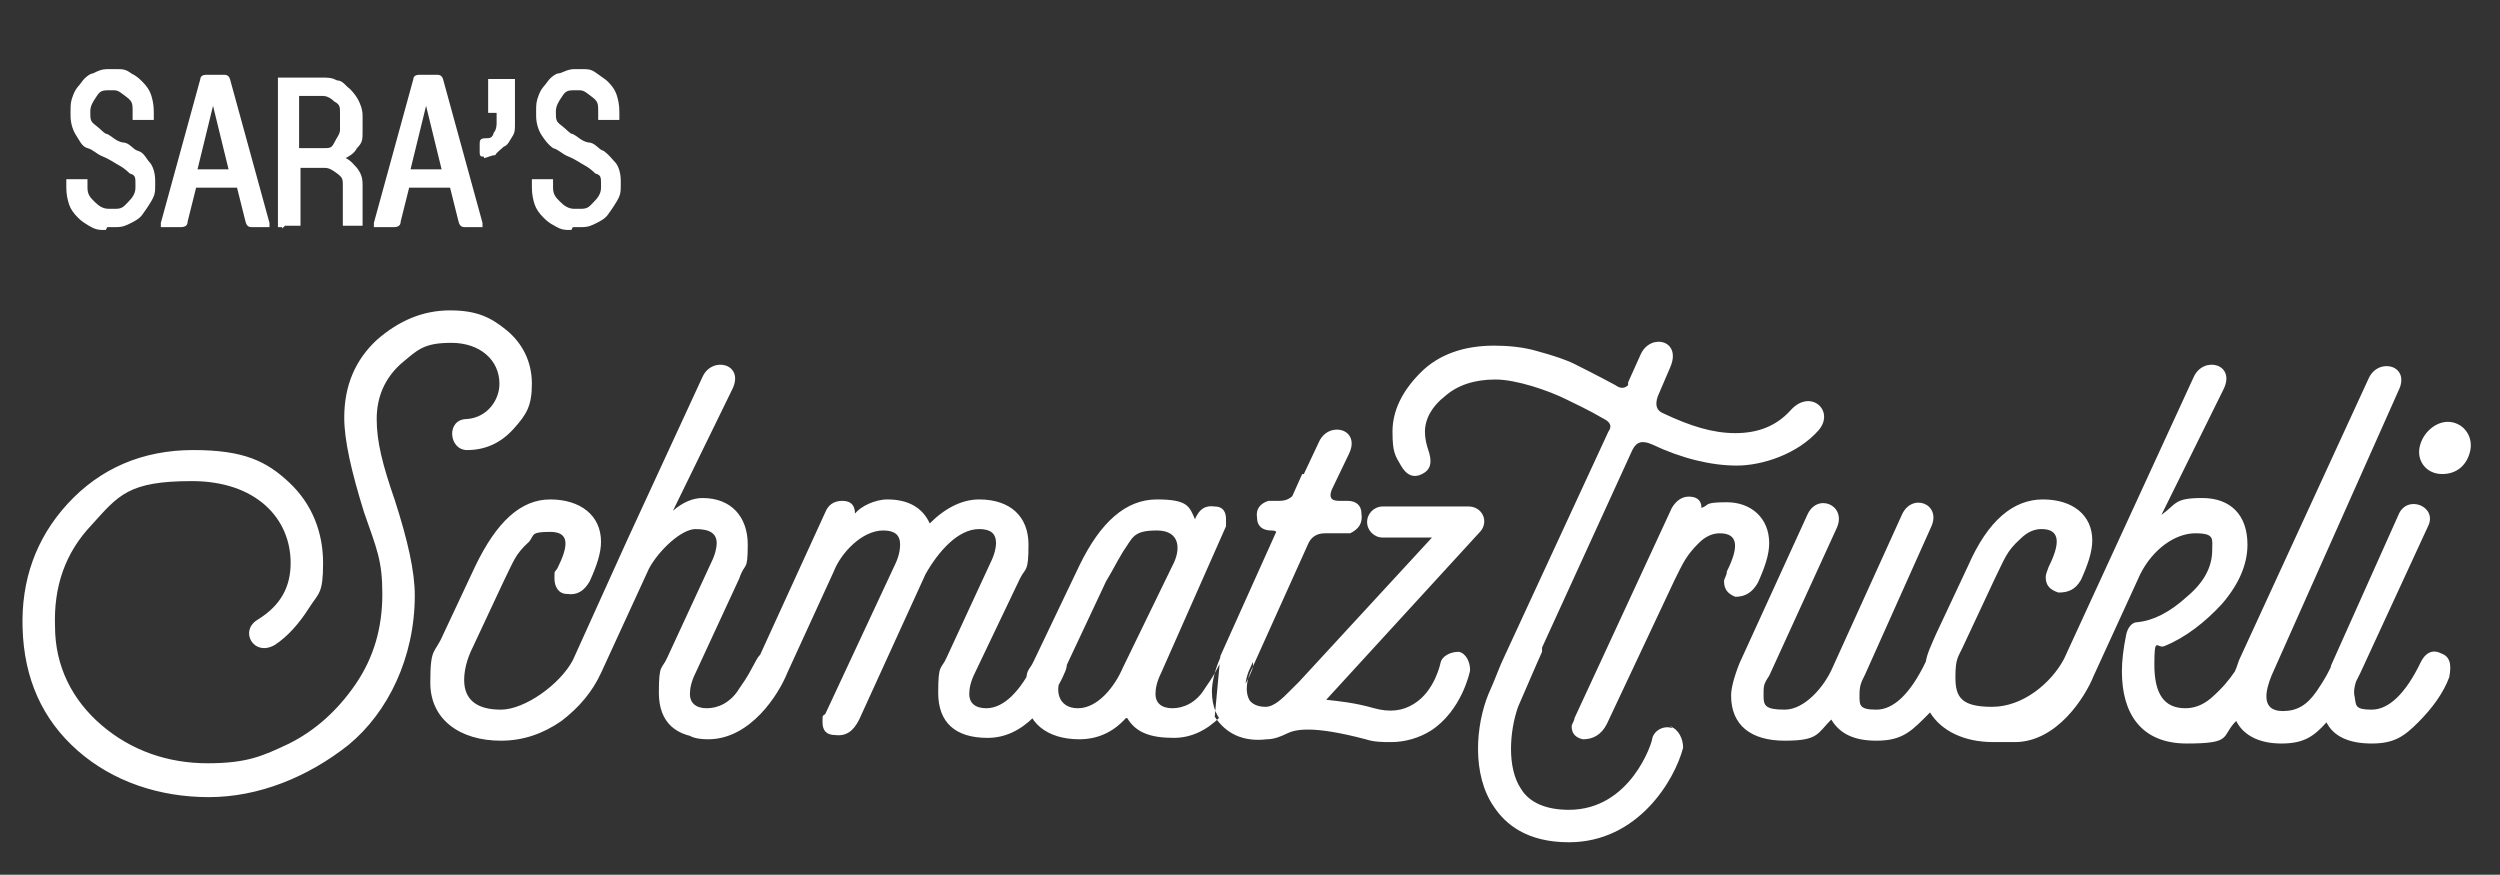
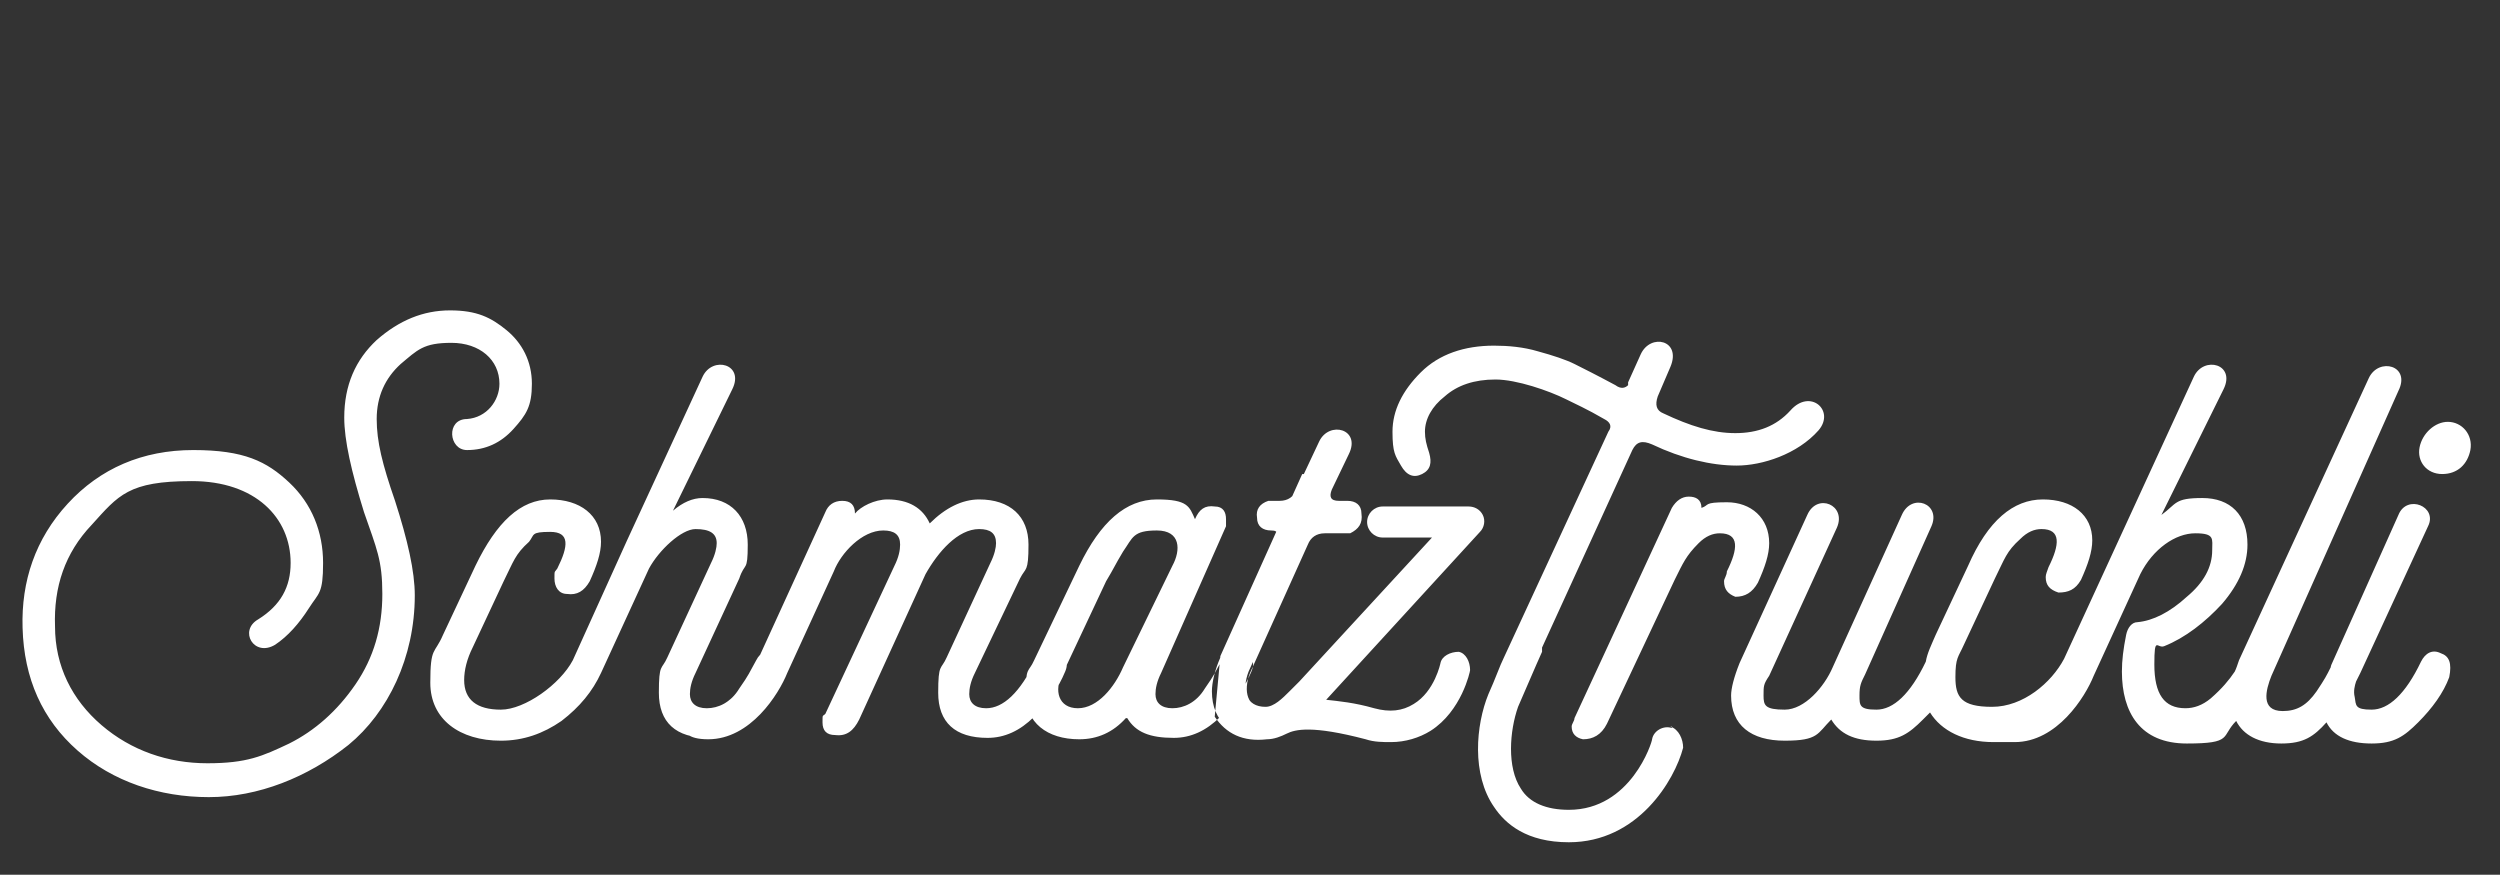
<svg xmlns="http://www.w3.org/2000/svg" version="1.1" viewBox="0 0 177.2 62">
  <rect x="0" y="0" width="177.2" height="62" fill="#333333" stroke="none" />
  <defs>
    <style>
      .cls-1 {
        fill: #fff;
      }
    </style>
  </defs>
  <g>
    <g id="Ebene_1">
      <g id="Ebene_1-2" data-name="Ebene_1">
-         <path id="Ebene_1-2" class="cls-1" d="M173,46.3c-.6-.3-1.1,0-1.4.6-1.1,2.3-2.3,3.4-3.5,3.4s-1.1-.3-1.2-.9c-.1-.4,0-.8.1-1.1.1-.2.2-.4.3-.6h0l4.8-10.4c.7-1.4-1.5-2.3-2.1-.8l-4.7,10.5s-.1.2-.1.3c-.3.6-.4.8-1,1.7-.7,1-1.4,1.4-2.4,1.4-1.6,0-1.2-1.5-.8-2.5l9-20.2c.9-1.8-1.4-2.4-2.1-.9l-9.2,20c-.1.3-.2.6-.3.8-.4.6-.9,1.2-1.7,1.9-.6.5-1.2.7-1.8.7-1.5,0-2.2-1-2.2-3.1s.2-1.1.7-1.3c1.5-.6,2.9-1.7,4.1-3,1.2-1.4,1.8-2.8,1.8-4.2,0-2.1-1.2-3.3-3.2-3.3s-1.8.4-2.9,1.2l4.4-8.9c.9-1.8-1.4-2.4-2.1-.9l-9.2,20c-.9,1.7-2.9,3.4-5.1,3.4s-2.6-.7-2.6-2.1.2-1.4.6-2.3l2.2-4.7c.7-1.4.8-1.9,1.8-2.8.5-.5,1-.7,1.5-.7,1.4,0,1.3,1.1.5,2.7-.1.3-.2.5-.2.7,0,.6.3.9.9,1.1.7,0,1.2-.2,1.6-.9.5-1.1.8-2,.8-2.8,0-1.8-1.4-2.9-3.5-2.9s-3.9,1.5-5.3,4.7l-2.3,4.9c-.3.7-.6,1.3-.7,1.9-1.1,2.3-2.3,3.4-3.5,3.4s-1.2-.3-1.2-1,.1-.9.4-1.5l4.7-10.5c.7-1.6-1.4-2.4-2.1-.8l-4.9,10.8c-.6,1.4-2,3-3.4,3s-1.5-.3-1.5-1,0-.8.4-1.4l4.8-10.5c.7-1.6-1.4-2.5-2.1-.9l-4.8,10.5c-.4,1-.6,1.8-.6,2.3,0,2.1,1.4,3.2,3.8,3.2s2.3-.5,3.3-1.5c.6,1,1.6,1.5,3.2,1.5s2.3-.5,3.3-1.5c.2-.2.3-.3.5-.5.8,1.3,2.4,2.1,4.5,2.1s.7,0,1.1,0h.4c3,0,5-3.2,5.6-4.7l3.3-7.2c.9-1.8,2.5-2.9,3.9-2.9s1.2.4,1.2,1.2c0,1.2-.6,2.3-1.8,3.3-1.2,1.1-2.4,1.7-3.5,1.8-.4,0-.7.4-.8.9-.2,1-.3,1.8-.3,2.6,0,2.9,1.3,5.1,4.6,5.1s2.4-.5,3.5-1.6c.5,1,1.6,1.6,3.2,1.6s2.3-.5,3.2-1.5c.5,1,1.6,1.5,3.2,1.5s2.3-.5,3.3-1.5,1.8-2.1,2.2-3.2c.2-1,0-1.5-.6-1.7h0ZM173.5,29.9c-.9,0-1.8.8-2,1.8-.2,1,.5,1.9,1.6,1.9s1.8-.7,2-1.7c.2-1.1-.6-2-1.6-2ZM118.5,51.6c-.6-.2-1.3.2-1.4.8,0,.2-1.5,5-5.9,5h0c-1.6,0-2.8-.5-3.4-1.5-1-1.5-.8-4.1-.2-5.8,1.2-2.8,1.7-3.9,1.7-3.9v-.3l6.4-14c.3-.6.7-.7,1.4-.4,2.1,1,4.2,1.5,6,1.5s4.3-.8,5.8-2.5c1.2-1.4-.6-3-2-1.4-1,1.1-2.3,1.6-3.9,1.6s-3.2-.5-5.1-1.4c-.5-.2-.6-.6-.4-1.2l.9-2.1c.8-1.9-1.4-2.4-2.1-.9l-.9,2v.2c-.2.2-.5.3-.9,0-1.3-.7-2.3-1.2-2.9-1.5s-1.5-.6-2.6-.9c-1-.3-2.1-.4-3.1-.4-2.1,0-3.9.6-5.2,1.9-1.3,1.3-2,2.7-2,4.2s.2,1.7.6,2.4.9.9,1.5.6c.6-.3.7-.8.5-1.5-.2-.6-.3-1-.3-1.5,0-.9.5-1.8,1.4-2.5.9-.8,2.1-1.2,3.6-1.2s3.8.8,5,1.4c.6.3,1.5.7,2.7,1.4.4.2.6.5.3.9l-7.4,16h0c-.3.6-.6,1.5-1.1,2.6-.9,2.2-1.2,5.7.4,8,.8,1.2,2.3,2.5,5.3,2.5h0c4.9,0,7.5-4.4,8.1-6.7,0-.6-.3-1.3-.9-1.5h.1ZM124.6,41.3c.5-1.1.8-2,.8-2.8,0-1.8-1.3-2.9-3-2.9s-1.2.2-1.8.4h0c0-.6-.4-.8-.9-.8s-.9.3-1.2.8l-5,10.8h0l-1.9,4.1c0,.2-.2.4-.2.6,0,.5.3.8.8.9.7,0,1.3-.3,1.7-1.1l4.8-10.2c.6-1.2.8-1.7,1.7-2.6.5-.5,1-.7,1.5-.7,1.4,0,1.3,1.1.5,2.7,0,.3-.2.5-.2.7,0,.6.3.9.8,1.1.7,0,1.2-.3,1.6-1ZM5.5,53.2c-2.5-2.2-3.8-5.1-3.9-8.7-.1-3.3.9-6.3,3.2-8.8s5.3-3.8,8.9-3.8,5.2.8,6.8,2.3,2.4,3.5,2.4,5.7-.3,2.1-1,3.2-1.5,2-2.4,2.6c-1.5.9-2.6-1-1.2-1.8,1.6-1,2.3-2.3,2.3-4,0-3.2-2.5-5.8-7-5.8s-5.2,1-7.1,3.1c-1.9,2-2.7,4.4-2.6,7.2,0,2.8,1.2,5.2,3.3,7s4.7,2.7,7.5,2.7,3.9-.5,5.8-1.4c1.8-.9,3.4-2.3,4.7-4.2,1.3-1.9,1.9-4,1.9-6.4s-.4-3.2-1.3-5.8c-.9-2.9-1.4-5.1-1.4-6.7,0-2.3.8-4.1,2.3-5.5,1.6-1.4,3.3-2.1,5.2-2.1s2.9.5,4,1.4,1.8,2.2,1.8,3.8-.4,2.2-1.3,3.2c-.9,1-2,1.5-3.3,1.5s-1.5-2.2,0-2.2c1.4-.1,2.3-1.3,2.3-2.5,0-1.7-1.4-2.9-3.4-2.9s-2.4.5-3.6,1.5c-1.1,1-1.7,2.3-1.7,3.9s.4,3.2,1.3,5.8c.9,2.8,1.4,5,1.4,6.7,0,4.4-1.9,8.3-4.7,10.6-2.9,2.3-6.4,3.7-9.9,3.7s-6.8-1.1-9.3-3.3ZM42.6,38.4c0,.8-.3,1.7-.8,2.8-.4.7-.9,1-1.6.9-.6,0-.9-.5-.9-1.1s0-.4.2-.7c.8-1.6.9-2.6-.5-2.6s-1.1.2-1.5.7c-1,.9-1.1,1.4-1.8,2.8l-2.2,4.7c-.4.8-.6,1.6-.6,2.3,0,1.4.9,2.1,2.6,2.1s4.2-1.8,5.1-3.5c.4-.6.9-.9,1.5-.6s.8.7.5,1.5c-.6,1.3-1.5,2.4-2.8,3.4-1.3.9-2.7,1.4-4.3,1.4-2.9,0-5-1.5-5-4.1s.3-2,.9-3.4l2.3-4.9c1.5-3.1,3.2-4.7,5.3-4.7s3.6,1.1,3.6,3ZM44.4,38.4l5.4-11.7c.7-1.5,3-.9,2.1.9l-4.2,8.6c.7-.6,1.4-.9,2.1-.9,2,0,3.2,1.3,3.2,3.3s-.2,1.2-.6,2.4l-3.1,6.7c-.3.6-.4,1.1-.4,1.5,0,.6.4,1,1.2,1s1.7-.4,2.3-1.4c.7-1,.7-1.1,1.2-2,.3-.6.8-.8,1.5-.6.6.2.9.7.6,1.4-.5,1.2-1.2,2.2-2.2,3.2s-2.1,1.5-3.3,1.5c-2.3,0-3.5-1.1-3.5-3.2s.2-1.6.6-2.5l3.1-6.7c.3-.6.4-1.1.4-1.4,0-.7-.5-1-1.5-1s-2.6,1.5-3.3,2.8l-3.4,7.4c-.7,1.5-2.7.8-2-.9,0,0,3.8-8.4,3.8-8.4ZM60.9,51c-.4.8-.9,1.2-1.7,1.1-.6,0-.9-.3-.9-.9s0-.4.2-.6l4.9-10.5c.3-.6.4-1.1.4-1.5,0-.7-.4-1-1.2-1-1.5,0-3,1.6-3.5,2.9l-3.3,7.2c-.6,1.5-2.6,4.7-5.6,4.7s-1.3-2.2,0-2.2,2.4-1.2,3.5-3.4l4.8-10.5c.2-.5.6-.8,1.2-.8s.9.3.9.9c.4-.5,1.4-1,2.3-1,1.5,0,2.5.6,3,1.7,1.1-1.1,2.3-1.7,3.5-1.7,2.2,0,3.5,1.2,3.5,3.2s-.2,1.6-.6,2.4l-3.2,6.7c-.3.6-.4,1.1-.4,1.5,0,.6.4,1,1.2,1,1.2,0,2.4-1.1,3.5-3.4.3-.6.8-.8,1.5-.6.6.2.9.7.6,1.4-.5,1.2-1.2,2.2-2.2,3.2s-2.1,1.5-3.3,1.5c-2.3,0-3.5-1.1-3.5-3.2s.2-1.6.6-2.5l3.1-6.7c.3-.6.4-1.1.4-1.4,0-.7-.4-1-1.2-1-1.5,0-2.9,1.6-3.8,3.2,0,0-4.7,10.3-4.7,10.3ZM79.8,50.9c-.9,1-2,1.5-3.3,1.5-2.3,0-3.8-1.2-3.8-3.2s.2-1.5.6-2.4l3.2-6.7c1.5-3.1,3.3-4.7,5.5-4.7s2.3.5,2.7,1.4c.3-.7.7-1,1.4-.9.6,0,.8.4.8.9v.5l-4.6,10.4c-.3.6-.4,1.1-.4,1.5,0,.6.4,1,1.2,1s1.7-.4,2.3-1.4c.7-1,.7-1.1,1.2-2,.3-.6.8-.8,1.5-.6.6.2.9.7.6,1.4-.5,1.2-1.2,2.2-2.2,3.2s-2.1,1.5-3.3,1.5c-1.7,0-2.7-.4-3.3-1.4h0ZM83.1,40.1c.6-1.1.6-2.5-1.1-2.5s-1.7.5-2.4,1.5c-.6,1-.6,1.1-1.2,2.1l-3.1,6.6c-.6,1.1-.3,2.4,1.1,2.4s2.6-1.5,3.2-2.9c0,0,3.5-7.2,3.5-7.2ZM89.8,52.4c.5,0,1-.2,1.4-.4.6-.3,1.8-.6,5.6.4.6.2,1.2.2,1.8.2,1,0,2-.3,2.8-.8,2.2-1.4,2.8-4.2,2.8-4.3,0-.6-.3-1.2-.8-1.3-.6,0-1.2.3-1.3.8,0,0-.4,2-1.9,2.9-.8.5-1.7.6-2.8.3-1.4-.4-2.5-.5-3.4-.6l10.9-11.9c.3-.3.4-.8.2-1.2-.2-.4-.6-.6-1-.6h-6.1c-.6,0-1.1.5-1.1,1.1s.5,1.1,1.1,1.1h3.5l-9.4,10.2-.7.7c-.5.5-1.1,1.1-1.7,1.1-1.4,0-1.7-1.2-1.2-2.5l6.3-14h-2.5l-5.8,12.9-.4,4.3c.8,1.2,2,1.8,3.7,1.6ZM89.7,50.2c-1.3,0-1.6-1.2-1.1-2.5l4.1-9.1c.2-.5.6-.8,1.2-.8h1.8c.6-.3.9-.7.8-1.4,0-.6-.4-.9-1-.9h-.6c-.6,0-.7-.3-.5-.8l1.2-2.5c.9-1.8-1.4-2.4-2.1-.9l-1.6,3.4c-.2.5-.6.8-1.2.8h-.8c-.6.2-.9.6-.8,1.2,0,.6.4.9,1,.9s.4.3.2.8l-3.8,8.2c-.4.9-.6,1.8-.6,2.4,0,2.2,1.5,3.4,3.9,3.2h.5c-.4-.5-.6-1.2-.6-2h0Z" />
-         <path class="cls-1" d="M7.5,16.3c-.5,0-.7,0-1.2-.3s-.6-.4-.8-.6c-.3-.3-.5-.6-.6-.9s-.2-.7-.2-1.2v-.6h1.5v.6c0,.5.2.7.5,1s.6.5,1,.5h.5c.5,0,.6-.2.9-.5s.5-.6.5-1v-.3c0-.4,0-.6-.4-.7-.3-.3-.6-.5-.8-.6s-.6-.4-1.1-.6-.7-.5-1.1-.6-.6-.6-.8-.9-.4-.8-.4-1.4v-.3c0-.5,0-.7.2-1.2s.4-.6.6-.9.6-.6.8-.6c.4-.2.6-.3,1.1-.3h.5c.5,0,.7,0,1.1.3.4.2.6.4.8.6.3.3.5.6.6.9s.2.7.2,1.2v.6h-1.5v-.6c0-.5,0-.7-.4-1s-.6-.5-.9-.5h-.5c-.5,0-.6.2-.8.5s-.4.6-.4,1h0c0,.6,0,.7.4,1s.6.6.8.6c.4.2.6.5,1.1.6.5,0,.7.5,1.1.6s.6.6.8.8.4.7.4,1.3v.3c0,.5,0,.7-.3,1.2s-.4.6-.6.9-.6.5-.8.6c-.4.2-.6.3-1.1.3h-.6ZM11.6,16.1h-.2v-.3l2.8-10.2c0-.2.2-.3.4-.3h1.2c.2,0,.4,0,.5.3l2.8,10.2v.3h-1.2c-.2,0-.4,0-.5-.4l-.6-2.4h-2.9l-.6,2.4c0,.3-.2.4-.5.4h-1.3ZM15.1,7.5l-1.1,4.5h2.2s-1.1-4.5-1.1-4.5ZM20,16.1h-.3c0,0,0-.2,0-.3V5.5h3.1c.5,0,.7,0,1.1.2.4,0,.6.4.9.6.3.3.5.6.6.8s.3.6.3,1.1v1.1c0,.6,0,.8-.4,1.2-.2.4-.6.6-.8.7.4.2.6.5.8.7.3.4.4.7.4,1.2v2.9h-1.4v-2.8c0-.5,0-.6-.4-.9s-.6-.4-.9-.4h-1.7v4.1h-1.1l-.2.2h0ZM21.2,6.8v3.7h1.7c.5,0,.6,0,.8-.4s.4-.6.4-.9v-1.2c0-.4,0-.6-.4-.8-.3-.3-.6-.4-.8-.4h-1.7ZM26.7,16.1h-.2v-.3l2.8-10.2c0-.2.2-.3.4-.3h1.2c.2,0,.4,0,.5.3l2.8,10.2v.3h-1.2c-.2,0-.4,0-.5-.4l-.6-2.4h-2.9l-.6,2.4c0,.3-.2.4-.5.4h-1.3ZM30.2,7.5l-1.1,4.5h2.2l-1.1-4.5ZM34.3,11.1c-.2,0-.3,0-.3-.3v-.6c0-.2,0-.4.4-.4h0c.3,0,.5,0,.6-.4.2-.2.2-.6.2-.7v-.7h-.6v-2.4h1.9v3.2c0,.4,0,.6-.2.9s-.3.6-.6.7c-.2.2-.5.4-.6.6-.3,0-.6.2-.8.2h0ZM40.5,16.3c-.5,0-.7,0-1.2-.3-.4-.2-.6-.4-.8-.6-.3-.3-.5-.6-.6-.9s-.2-.7-.2-1.2v-.6h1.5v.6c0,.5.2.7.5,1s.6.5,1,.5h.5c.5,0,.6-.2.9-.5s.5-.6.5-1v-.3c0-.4,0-.6-.4-.7-.3-.3-.6-.5-.8-.6s-.6-.4-1.1-.6-.7-.5-1.1-.6c-.4-.3-.6-.6-.8-.9s-.4-.8-.4-1.4v-.3c0-.5,0-.7.2-1.2s.4-.6.6-.9.6-.6.8-.6.6-.3,1.1-.3h.5c.5,0,.7,0,1.1.3s.6.4.8.6c.3.3.5.6.6.9s.2.7.2,1.2v.6h-1.5v-.6c0-.5,0-.7-.4-1s-.6-.5-.9-.5h-.5c-.5,0-.6.2-.8.5s-.4.6-.4,1h0c0,.6,0,.7.4,1s.6.6.8.6c.4.2.6.5,1.1.6.5,0,.7.5,1.1.6.4.3.6.6.8.8s.4.7.4,1.3v.3c0,.5,0,.7-.3,1.2s-.4.6-.6.9-.6.5-.8.6c-.4.2-.6.3-1.1.3h-.6Z" />
+         <path id="Ebene_1-2" class="cls-1" d="M173,46.3c-.6-.3-1.1,0-1.4.6-1.1,2.3-2.3,3.4-3.5,3.4s-1.1-.3-1.2-.9c-.1-.4,0-.8.1-1.1.1-.2.2-.4.3-.6h0l4.8-10.4c.7-1.4-1.5-2.3-2.1-.8l-4.7,10.5s-.1.2-.1.3c-.3.6-.4.8-1,1.7-.7,1-1.4,1.4-2.4,1.4-1.6,0-1.2-1.5-.8-2.5l9-20.2c.9-1.8-1.4-2.4-2.1-.9l-9.2,20c-.1.3-.2.6-.3.8-.4.6-.9,1.2-1.7,1.9-.6.5-1.2.7-1.8.7-1.5,0-2.2-1-2.2-3.1s.2-1.1.7-1.3c1.5-.6,2.9-1.7,4.1-3,1.2-1.4,1.8-2.8,1.8-4.2,0-2.1-1.2-3.3-3.2-3.3s-1.8.4-2.9,1.2l4.4-8.9c.9-1.8-1.4-2.4-2.1-.9l-9.2,20c-.9,1.7-2.9,3.4-5.1,3.4s-2.6-.7-2.6-2.1.2-1.4.6-2.3l2.2-4.7c.7-1.4.8-1.9,1.8-2.8.5-.5,1-.7,1.5-.7,1.4,0,1.3,1.1.5,2.7-.1.3-.2.5-.2.7,0,.6.3.9.9,1.1.7,0,1.2-.2,1.6-.9.5-1.1.8-2,.8-2.8,0-1.8-1.4-2.9-3.5-2.9s-3.9,1.5-5.3,4.7l-2.3,4.9c-.3.7-.6,1.3-.7,1.9-1.1,2.3-2.3,3.4-3.5,3.4s-1.2-.3-1.2-1,.1-.9.4-1.5l4.7-10.5c.7-1.6-1.4-2.4-2.1-.8l-4.9,10.8c-.6,1.4-2,3-3.4,3s-1.5-.3-1.5-1,0-.8.4-1.4l4.8-10.5c.7-1.6-1.4-2.5-2.1-.9l-4.8,10.5c-.4,1-.6,1.8-.6,2.3,0,2.1,1.4,3.2,3.8,3.2s2.3-.5,3.3-1.5c.6,1,1.6,1.5,3.2,1.5s2.3-.5,3.3-1.5c.2-.2.3-.3.5-.5.8,1.3,2.4,2.1,4.5,2.1s.7,0,1.1,0h.4c3,0,5-3.2,5.6-4.7l3.3-7.2c.9-1.8,2.5-2.9,3.9-2.9s1.2.4,1.2,1.2c0,1.2-.6,2.3-1.8,3.3-1.2,1.1-2.4,1.7-3.5,1.8-.4,0-.7.4-.8.9-.2,1-.3,1.8-.3,2.6,0,2.9,1.3,5.1,4.6,5.1s2.4-.5,3.5-1.6c.5,1,1.6,1.6,3.2,1.6s2.3-.5,3.2-1.5c.5,1,1.6,1.5,3.2,1.5s2.3-.5,3.3-1.5,1.8-2.1,2.2-3.2c.2-1,0-1.5-.6-1.7h0ZM173.5,29.9c-.9,0-1.8.8-2,1.8-.2,1,.5,1.9,1.6,1.9s1.8-.7,2-1.7c.2-1.1-.6-2-1.6-2ZM118.5,51.6c-.6-.2-1.3.2-1.4.8,0,.2-1.5,5-5.9,5h0c-1.6,0-2.8-.5-3.4-1.5-1-1.5-.8-4.1-.2-5.8,1.2-2.8,1.7-3.9,1.7-3.9v-.3l6.4-14c.3-.6.7-.7,1.4-.4,2.1,1,4.2,1.5,6,1.5s4.3-.8,5.8-2.5c1.2-1.4-.6-3-2-1.4-1,1.1-2.3,1.6-3.9,1.6s-3.2-.5-5.1-1.4c-.5-.2-.6-.6-.4-1.2l.9-2.1c.8-1.9-1.4-2.4-2.1-.9l-.9,2v.2c-.2.2-.5.3-.9,0-1.3-.7-2.3-1.2-2.9-1.5s-1.5-.6-2.6-.9c-1-.3-2.1-.4-3.1-.4-2.1,0-3.9.6-5.2,1.9-1.3,1.3-2,2.7-2,4.2s.2,1.7.6,2.4.9.9,1.5.6c.6-.3.7-.8.5-1.5-.2-.6-.3-1-.3-1.5,0-.9.5-1.8,1.4-2.5.9-.8,2.1-1.2,3.6-1.2s3.8.8,5,1.4c.6.3,1.5.7,2.7,1.4.4.2.6.5.3.9l-7.4,16h0c-.3.6-.6,1.5-1.1,2.6-.9,2.2-1.2,5.7.4,8,.8,1.2,2.3,2.5,5.3,2.5h0c4.9,0,7.5-4.4,8.1-6.7,0-.6-.3-1.3-.9-1.5h.1ZM124.6,41.3c.5-1.1.8-2,.8-2.8,0-1.8-1.3-2.9-3-2.9s-1.2.2-1.8.4h0c0-.6-.4-.8-.9-.8s-.9.3-1.2.8l-5,10.8h0l-1.9,4.1c0,.2-.2.4-.2.6,0,.5.3.8.8.9.7,0,1.3-.3,1.7-1.1l4.8-10.2c.6-1.2.8-1.7,1.7-2.6.5-.5,1-.7,1.5-.7,1.4,0,1.3,1.1.5,2.7,0,.3-.2.5-.2.7,0,.6.3.9.8,1.1.7,0,1.2-.3,1.6-1ZM5.5,53.2c-2.5-2.2-3.8-5.1-3.9-8.7-.1-3.3.9-6.3,3.2-8.8s5.3-3.8,8.9-3.8,5.2.8,6.8,2.3,2.4,3.5,2.4,5.7-.3,2.1-1,3.2-1.5,2-2.4,2.6c-1.5.9-2.6-1-1.2-1.8,1.6-1,2.3-2.3,2.3-4,0-3.2-2.5-5.8-7-5.8s-5.2,1-7.1,3.1c-1.9,2-2.7,4.4-2.6,7.2,0,2.8,1.2,5.2,3.3,7s4.7,2.7,7.5,2.7,3.9-.5,5.8-1.4c1.8-.9,3.4-2.3,4.7-4.2,1.3-1.9,1.9-4,1.9-6.4s-.4-3.2-1.3-5.8c-.9-2.9-1.4-5.1-1.4-6.7,0-2.3.8-4.1,2.3-5.5,1.6-1.4,3.3-2.1,5.2-2.1s2.9.5,4,1.4,1.8,2.2,1.8,3.8-.4,2.2-1.3,3.2c-.9,1-2,1.5-3.3,1.5s-1.5-2.2,0-2.2c1.4-.1,2.3-1.3,2.3-2.5,0-1.7-1.4-2.9-3.4-2.9s-2.4.5-3.6,1.5c-1.1,1-1.7,2.3-1.7,3.9s.4,3.2,1.3,5.8c.9,2.8,1.4,5,1.4,6.7,0,4.4-1.9,8.3-4.7,10.6-2.9,2.3-6.4,3.7-9.9,3.7s-6.8-1.1-9.3-3.3ZM42.6,38.4c0,.8-.3,1.7-.8,2.8-.4.7-.9,1-1.6.9-.6,0-.9-.5-.9-1.1s0-.4.2-.7c.8-1.6.9-2.6-.5-2.6s-1.1.2-1.5.7c-1,.9-1.1,1.4-1.8,2.8l-2.2,4.7c-.4.8-.6,1.6-.6,2.3,0,1.4.9,2.1,2.6,2.1s4.2-1.8,5.1-3.5c.4-.6.9-.9,1.5-.6s.8.7.5,1.5c-.6,1.3-1.5,2.4-2.8,3.4-1.3.9-2.7,1.4-4.3,1.4-2.9,0-5-1.5-5-4.1s.3-2,.9-3.4l2.3-4.9c1.5-3.1,3.2-4.7,5.3-4.7s3.6,1.1,3.6,3ZM44.4,38.4l5.4-11.7c.7-1.5,3-.9,2.1.9l-4.2,8.6c.7-.6,1.4-.9,2.1-.9,2,0,3.2,1.3,3.2,3.3s-.2,1.2-.6,2.4l-3.1,6.7c-.3.6-.4,1.1-.4,1.5,0,.6.4,1,1.2,1s1.7-.4,2.3-1.4c.7-1,.7-1.1,1.2-2,.3-.6.8-.8,1.5-.6.6.2.9.7.6,1.4-.5,1.2-1.2,2.2-2.2,3.2s-2.1,1.5-3.3,1.5c-2.3,0-3.5-1.1-3.5-3.2s.2-1.6.6-2.5l3.1-6.7c.3-.6.4-1.1.4-1.4,0-.7-.5-1-1.5-1s-2.6,1.5-3.3,2.8l-3.4,7.4c-.7,1.5-2.7.8-2-.9,0,0,3.8-8.4,3.8-8.4ZM60.9,51c-.4.8-.9,1.2-1.7,1.1-.6,0-.9-.3-.9-.9s0-.4.2-.6l4.9-10.5c.3-.6.4-1.1.4-1.5,0-.7-.4-1-1.2-1-1.5,0-3,1.6-3.5,2.9l-3.3,7.2c-.6,1.5-2.6,4.7-5.6,4.7s-1.3-2.2,0-2.2,2.4-1.2,3.5-3.4l4.8-10.5c.2-.5.6-.8,1.2-.8s.9.3.9.9c.4-.5,1.4-1,2.3-1,1.5,0,2.5.6,3,1.7,1.1-1.1,2.3-1.7,3.5-1.7,2.2,0,3.5,1.2,3.5,3.2s-.2,1.6-.6,2.4l-3.2,6.7c-.3.6-.4,1.1-.4,1.5,0,.6.4,1,1.2,1,1.2,0,2.4-1.1,3.5-3.4.3-.6.8-.8,1.5-.6.6.2.9.7.6,1.4-.5,1.2-1.2,2.2-2.2,3.2s-2.1,1.5-3.3,1.5c-2.3,0-3.5-1.1-3.5-3.2s.2-1.6.6-2.5l3.1-6.7c.3-.6.4-1.1.4-1.4,0-.7-.4-1-1.2-1-1.5,0-2.9,1.6-3.8,3.2,0,0-4.7,10.3-4.7,10.3ZM79.8,50.9c-.9,1-2,1.5-3.3,1.5-2.3,0-3.8-1.2-3.8-3.2s.2-1.5.6-2.4l3.2-6.7c1.5-3.1,3.3-4.7,5.5-4.7s2.3.5,2.7,1.4c.3-.7.7-1,1.4-.9.6,0,.8.4.8.9v.5l-4.6,10.4c-.3.6-.4,1.1-.4,1.5,0,.6.4,1,1.2,1s1.7-.4,2.3-1.4c.7-1,.7-1.1,1.2-2,.3-.6.8-.8,1.5-.6.6.2.9.7.6,1.4-.5,1.2-1.2,2.2-2.2,3.2s-2.1,1.5-3.3,1.5c-1.7,0-2.7-.4-3.3-1.4h0ZM83.1,40.1c.6-1.1.6-2.5-1.1-2.5s-1.7.5-2.4,1.5c-.6,1-.6,1.1-1.2,2.1l-3.1,6.6c-.6,1.1-.3,2.4,1.1,2.4s2.6-1.5,3.2-2.9c0,0,3.5-7.2,3.5-7.2ZM89.8,52.4c.5,0,1-.2,1.4-.4.6-.3,1.8-.6,5.6.4.6.2,1.2.2,1.8.2,1,0,2-.3,2.8-.8,2.2-1.4,2.8-4.2,2.8-4.3,0-.6-.3-1.2-.8-1.3-.6,0-1.2.3-1.3.8,0,0-.4,2-1.9,2.9-.8.5-1.7.6-2.8.3-1.4-.4-2.5-.5-3.4-.6l10.9-11.9c.3-.3.4-.8.2-1.2-.2-.4-.6-.6-1-.6h-6.1c-.6,0-1.1.5-1.1,1.1s.5,1.1,1.1,1.1h3.5l-9.4,10.2-.7.7c-.5.5-1.1,1.1-1.7,1.1-1.4,0-1.7-1.2-1.2-2.5l6.3-14h-2.5l-5.8,12.9-.4,4.3c.8,1.2,2,1.8,3.7,1.6ZM89.7,50.2c-1.3,0-1.6-1.2-1.1-2.5l4.1-9.1c.2-.5.6-.8,1.2-.8h1.8c.6-.3.9-.7.8-1.4,0-.6-.4-.9-1-.9h-.6c-.6,0-.7-.3-.5-.8l1.2-2.5c.9-1.8-1.4-2.4-2.1-.9l-1.6,3.4c-.2.5-.6.8-1.2.8h-.8c-.6.2-.9.6-.8,1.2,0,.6.4.9,1,.9s.4.3.2.8l-3.8,8.2c-.4.9-.6,1.8-.6,2.4,0,2.2,1.5,3.4,3.9,3.2h.5c-.4-.5-.6-1.2-.6-2h0" />
      </g>
    </g>
  </g>
</svg>